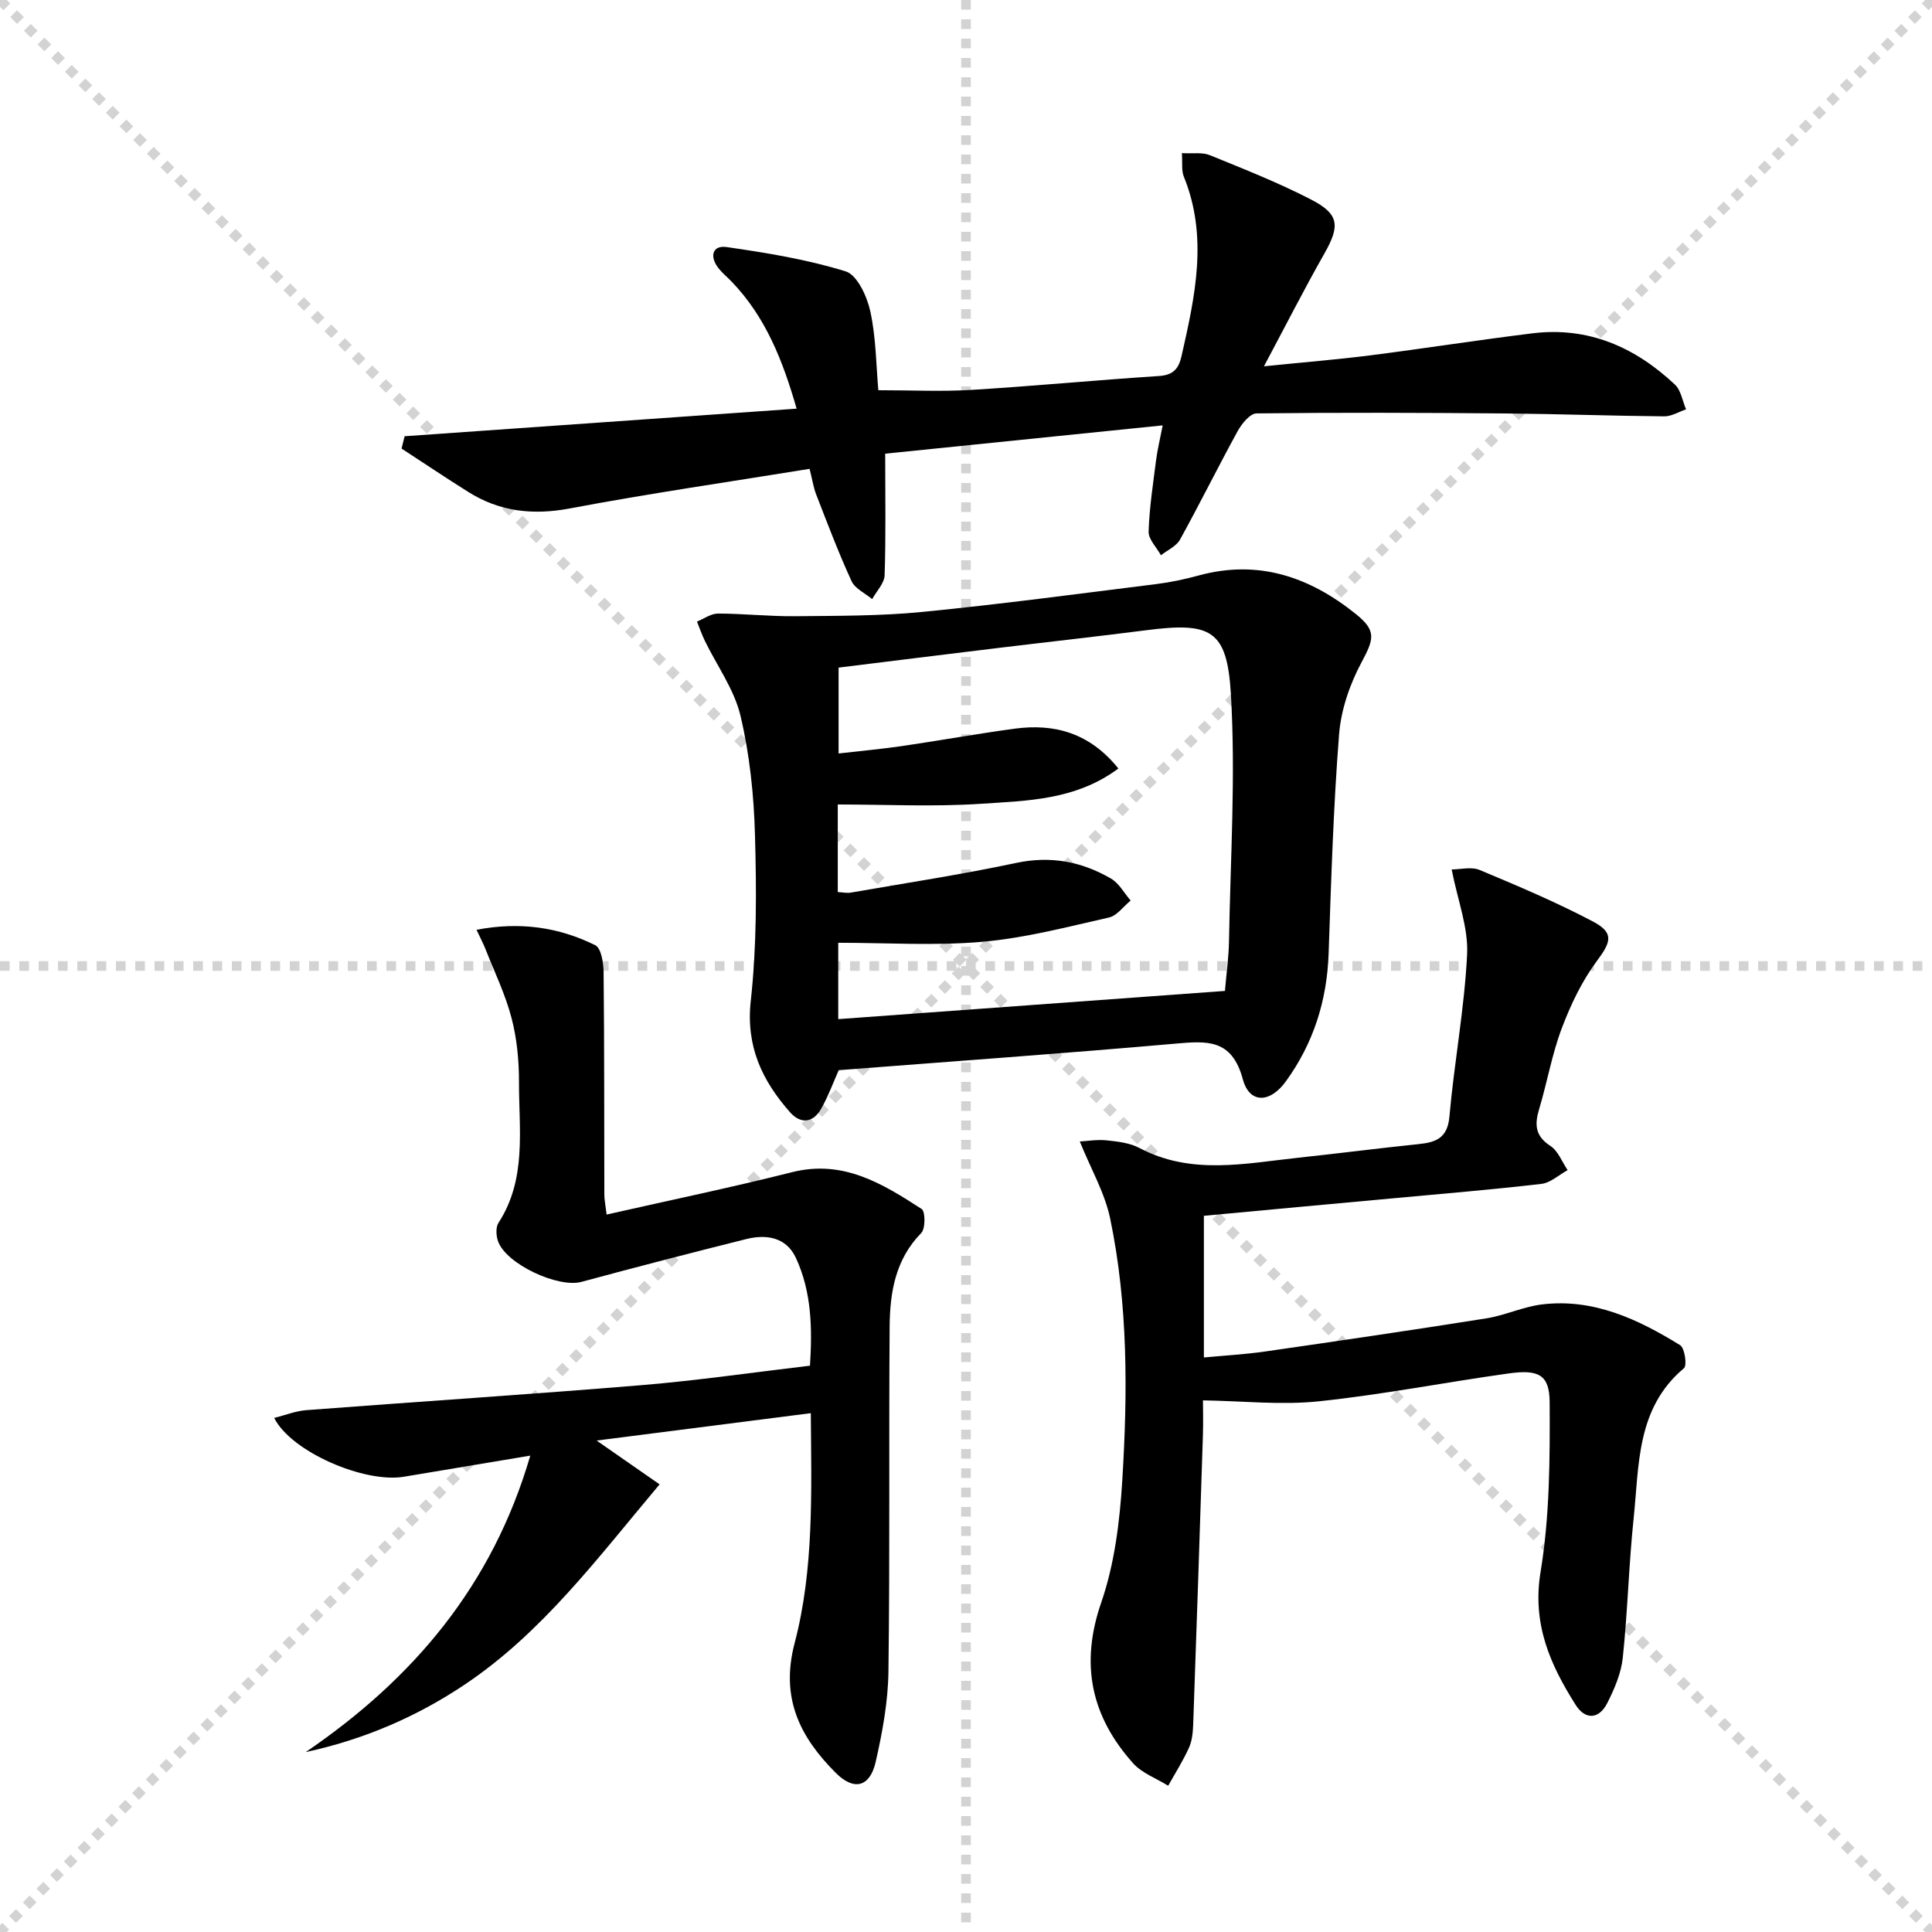
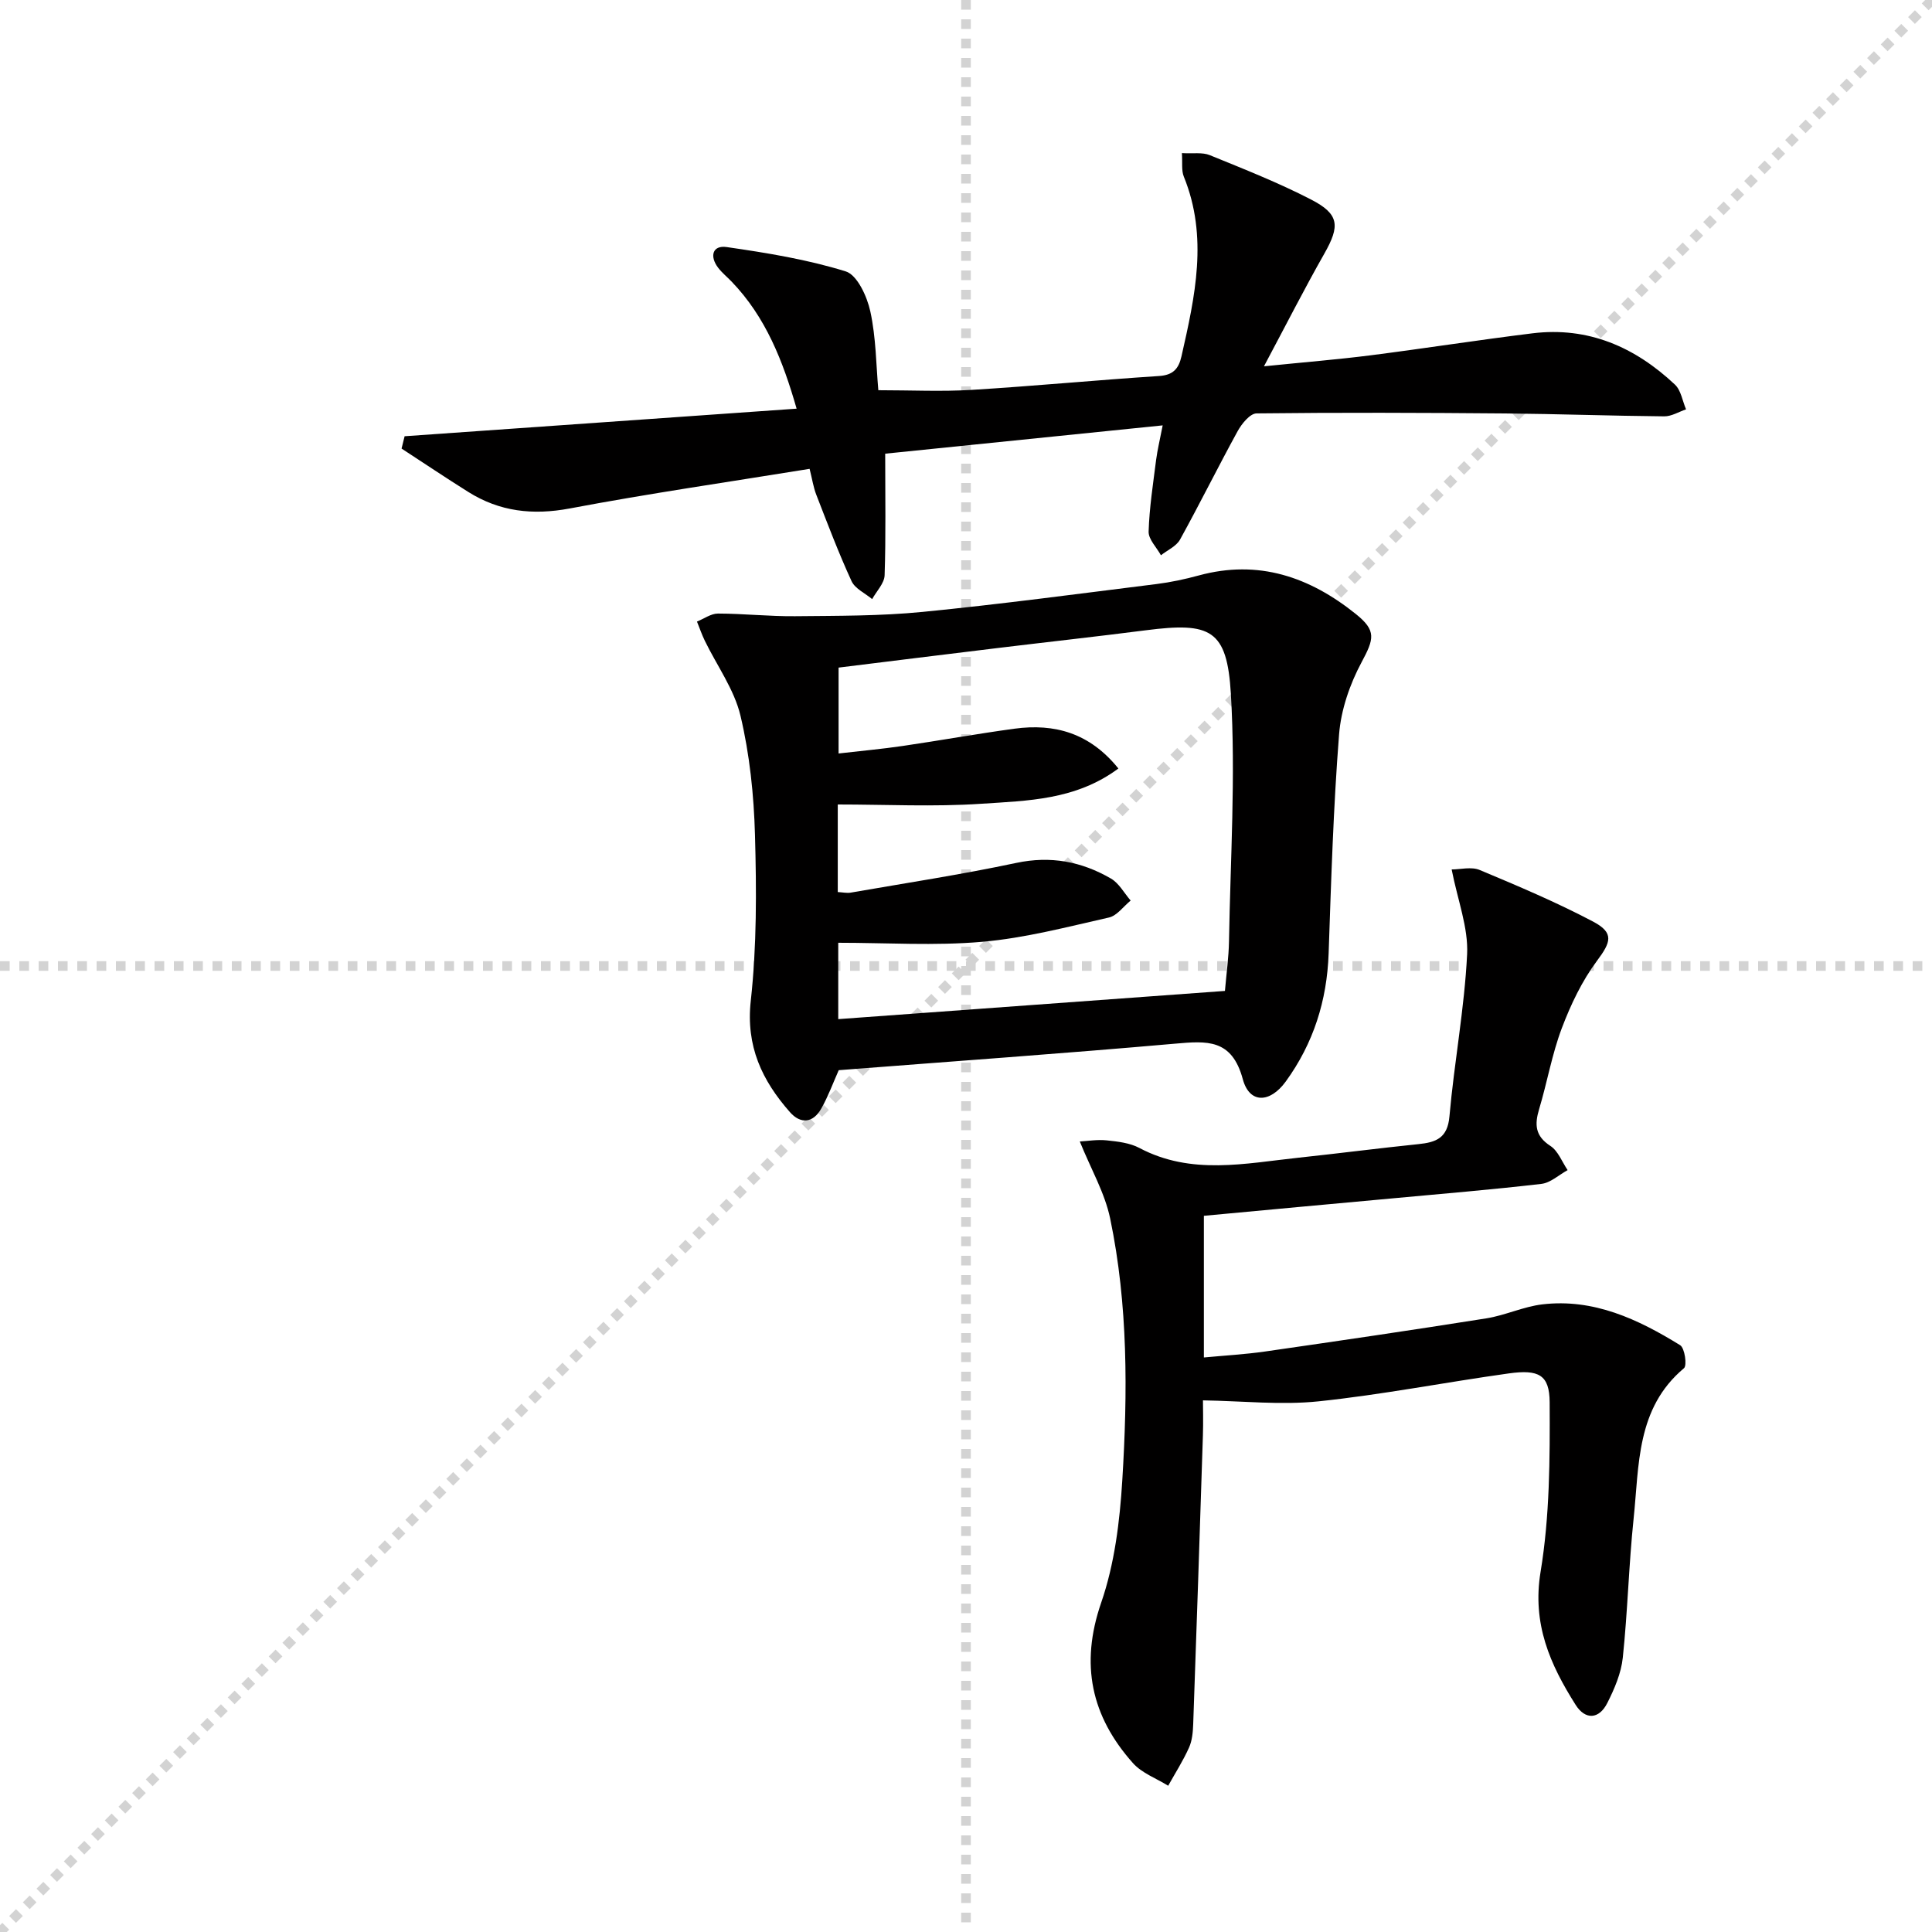
<svg xmlns="http://www.w3.org/2000/svg" enable-background="new 0 0 400 400" viewBox="0 0 400 400">
  <g stroke="lightgray" stroke-dasharray="1,1" stroke-width="1" transform="scale(2, 2)">
-     <line x1="0" y1="0" x2="200" y2="200" />
    <line x1="200" y1="0" x2="0" y2="200" />
    <line x1="100" y1="0" x2="100" y2="200" />
    <line x1="0" y1="100" x2="200" y2="100" />
  </g>
  <g fill="#010000">
    <path d="m173.65 221.57c-1.14 2.56-2.16 5.37-3.61 7.94-1.68 2.99-4.26 3.29-6.5.74-5.76-6.55-9.14-13.62-8.1-23.05 1.25-11.35 1.19-22.91.87-34.36-.23-8.26-1.1-16.64-3-24.65-1.29-5.45-4.87-10.35-7.38-15.52-.63-1.29-1.09-2.65-1.63-3.98 1.45-.58 2.9-1.66 4.34-1.66 5.31.01 10.63.6 15.94.55 8.81-.09 17.66-.03 26.41-.89 16.19-1.59 32.32-3.76 48.46-5.77 2.95-.37 5.88-1 8.75-1.78 12.35-3.36 22.95.3 32.53 8 4.28 3.44 3.75 5.15 1.18 9.95-2.44 4.54-4.27 9.86-4.67 14.97-1.18 15.07-1.64 30.21-2.16 45.33-.34 9.78-3.14 18.62-8.88 26.53-3.25 4.47-7.5 4.65-8.89-.48-2.27-8.4-7.42-7.94-14.02-7.36-23.15 2.04-46.35 3.68-69.64 5.49zm79.96-16.41c.31-3.64.78-6.94.84-10.24.29-17.09 1.4-34.23.39-51.25-.79-13.37-4.21-14.9-17.59-13.18-10.2 1.31-20.42 2.43-30.63 3.67-11 1.33-22 2.7-33 4.06v17.78c4.74-.55 9.03-.93 13.29-1.56 7.71-1.13 15.39-2.52 23.11-3.57 8.35-1.13 15.6.89 21.53 8.24-8.84 6.56-18.81 6.66-28.38 7.3-9.83.66-19.74.15-29.72.15v18.13c1.06.06 1.89.25 2.67.12 11.44-1.99 22.92-3.74 34.27-6.15 7.14-1.52 13.54-.29 19.61 3.23 1.68.97 2.75 3.01 4.09 4.56-1.49 1.21-2.82 3.13-4.49 3.51-8.69 1.96-17.4 4.26-26.23 5.03-9.83.86-19.78.2-29.82.2v15.81c26.83-1.96 53.29-3.89 80.06-5.84z" />
    <path d="m249.25 251.72v29.33c4.33-.41 8.54-.64 12.7-1.24 15.28-2.2 30.55-4.44 45.79-6.86 3.9-.62 7.64-2.42 11.55-2.89 10.64-1.27 19.86 3.07 28.57 8.45.95.59 1.46 4.2.79 4.76-9.91 8.31-9.26 20.08-10.43 31.17-1 9.57-1.23 19.21-2.24 28.78-.34 3.21-1.72 6.43-3.2 9.36-1.71 3.4-4.56 3.57-6.57.38-5.28-8.35-9.03-16.76-7.25-27.53 1.9-11.5 1.94-23.39 1.88-35.1-.03-5.7-2.28-6.84-8.45-5.98-13.14 1.83-26.19 4.4-39.37 5.78-7.75.81-15.69-.07-23.96-.2 0 1.62.08 4.42-.01 7.22-.64 19.94-1.3 39.88-2.01 59.82-.06 1.64-.21 3.4-.87 4.86-1.22 2.72-2.85 5.27-4.31 7.89-2.45-1.53-5.43-2.6-7.28-4.67-8.65-9.7-11.01-20.44-6.59-33.24 2.77-8.02 3.85-16.83 4.37-25.36 1.11-18.1 1.21-36.29-2.51-54.16-1.11-5.33-4-10.28-6.29-15.96 1.56-.08 3.6-.44 5.58-.23 2.29.24 4.77.52 6.75 1.57 10.76 5.7 21.93 3.19 33.04 2.01 8.25-.88 16.49-1.95 24.74-2.8 3.64-.37 6.03-1.24 6.42-5.73.99-11.21 3.11-22.35 3.66-33.57.27-5.53-1.95-11.17-3.2-17.57 1.8 0 4.08-.61 5.8.11 7.94 3.32 15.89 6.68 23.49 10.69 4.42 2.34 3.68 4.26.79 8.13-3.1 4.16-5.43 9.06-7.28 13.95-2.04 5.4-3.02 11.19-4.69 16.74-.96 3.2-.84 5.56 2.33 7.62 1.6 1.04 2.41 3.3 3.57 5.01-1.81.99-3.54 2.63-5.43 2.85-10.22 1.19-20.48 2.04-30.73 2.99-12.87 1.17-25.75 2.37-39.15 3.62z" />
-     <path d="m125.59 251.46c13.26-3 25.89-5.62 38.39-8.77 10.57-2.67 18.73 2.37 26.84 7.62.78.51.8 4.07-.09 4.98-5.37 5.47-6.48 12.31-6.54 19.35-.18 23.82.07 47.65-.25 71.47-.08 6.24-1.25 12.55-2.64 18.67-1.19 5.22-4.49 6.06-8.27 2.27-7.39-7.39-11.5-15.47-8.52-26.82 4.03-15.33 3.48-31.24 3.36-47.65-14.97 1.91-29.41 3.76-44.35 5.67 4.61 3.2 8.86 6.16 13.04 9.07-12.99 15.46-24.36 30.76-40.4 41.49-10.02 6.7-20.9 11.35-32.86 13.94 22.17-15.11 38.62-34.4 46.49-61.38-9.29 1.55-17.72 2.95-26.15 4.37-8.18 1.38-23.37-5.16-26.87-12.17 2.31-.58 4.43-1.44 6.61-1.61 23.19-1.77 46.41-3.27 69.59-5.19 11.41-.95 22.76-2.61 34.73-4.02.48-7.69.36-15.25-2.92-22.32-1.99-4.28-6.09-4.94-10.3-3.89-11.39 2.85-22.77 5.79-34.1 8.86-4.81 1.3-15.59-3.66-17.27-8.42-.4-1.14-.5-2.88.1-3.81 5.88-9.08 4.22-19.24 4.24-29.1.01-4.44-.42-9.02-1.54-13.3-1.27-4.87-3.51-9.49-5.37-14.21-.46-1.16-1.05-2.27-1.88-4.06 9.03-1.72 17.05-.53 24.59 3.2 1.23.61 1.7 3.69 1.72 5.63.16 15.29.11 30.58.15 45.87-.02.97.19 1.94.47 4.26z" />
+     <path d="m125.59 251.46z" />
    <path d="m240.72 88.07c-19.41 1.98-38.15 3.89-57.45 5.86 0 9 .15 17.1-.12 25.18-.06 1.67-1.68 3.29-2.58 4.93-1.46-1.22-3.55-2.16-4.27-3.73-2.69-5.85-4.97-11.89-7.3-17.89-.59-1.51-.83-3.16-1.38-5.35-16.7 2.71-33.24 5.1-49.65 8.2-7.66 1.44-14.52.66-21.02-3.42-4.65-2.92-9.21-5.98-13.81-8.98.21-.85.42-1.7.63-2.55 26.83-1.89 53.67-3.77 81.16-5.71-2.83-9.85-6.37-18.95-13.46-26.31-.92-.96-1.98-1.81-2.78-2.86-1.82-2.37-1.18-4.71 1.75-4.29 8.31 1.2 16.68 2.56 24.66 5.04 2.38.74 4.42 5.19 5.09 8.28 1.19 5.46 1.2 11.16 1.66 16.32 6.81 0 13.09.31 19.33-.07 12.94-.79 25.84-2.03 38.78-2.87 2.91-.19 4.06-1.48 4.65-4.07 2.81-12.38 5.57-24.73.48-37.23-.51-1.26-.25-2.84-.39-4.85 2.29.14 4.23-.21 5.77.42 7.06 2.88 14.19 5.69 20.95 9.18 5.91 3.04 6.03 5.47 2.76 11.23-4.15 7.31-7.96 14.81-12.49 23.31 8.32-.85 15.19-1.4 22.03-2.27 11.2-1.43 22.35-3.18 33.56-4.56 11.55-1.42 21.24 2.85 29.5 10.62 1.26 1.18 1.55 3.39 2.3 5.12-1.5.51-3.01 1.46-4.51 1.45-10.98-.1-21.96-.5-32.94-.6-17.16-.15-34.32-.21-51.48-.01-1.34.02-3.06 2.13-3.9 3.66-4.08 7.43-7.84 15.05-11.94 22.47-.77 1.38-2.6 2.18-3.95 3.24-.9-1.64-2.6-3.3-2.55-4.91.15-4.95.93-9.89 1.55-14.83.27-2.07.77-4.11 1.36-7.15z" />
  </g>
</svg>